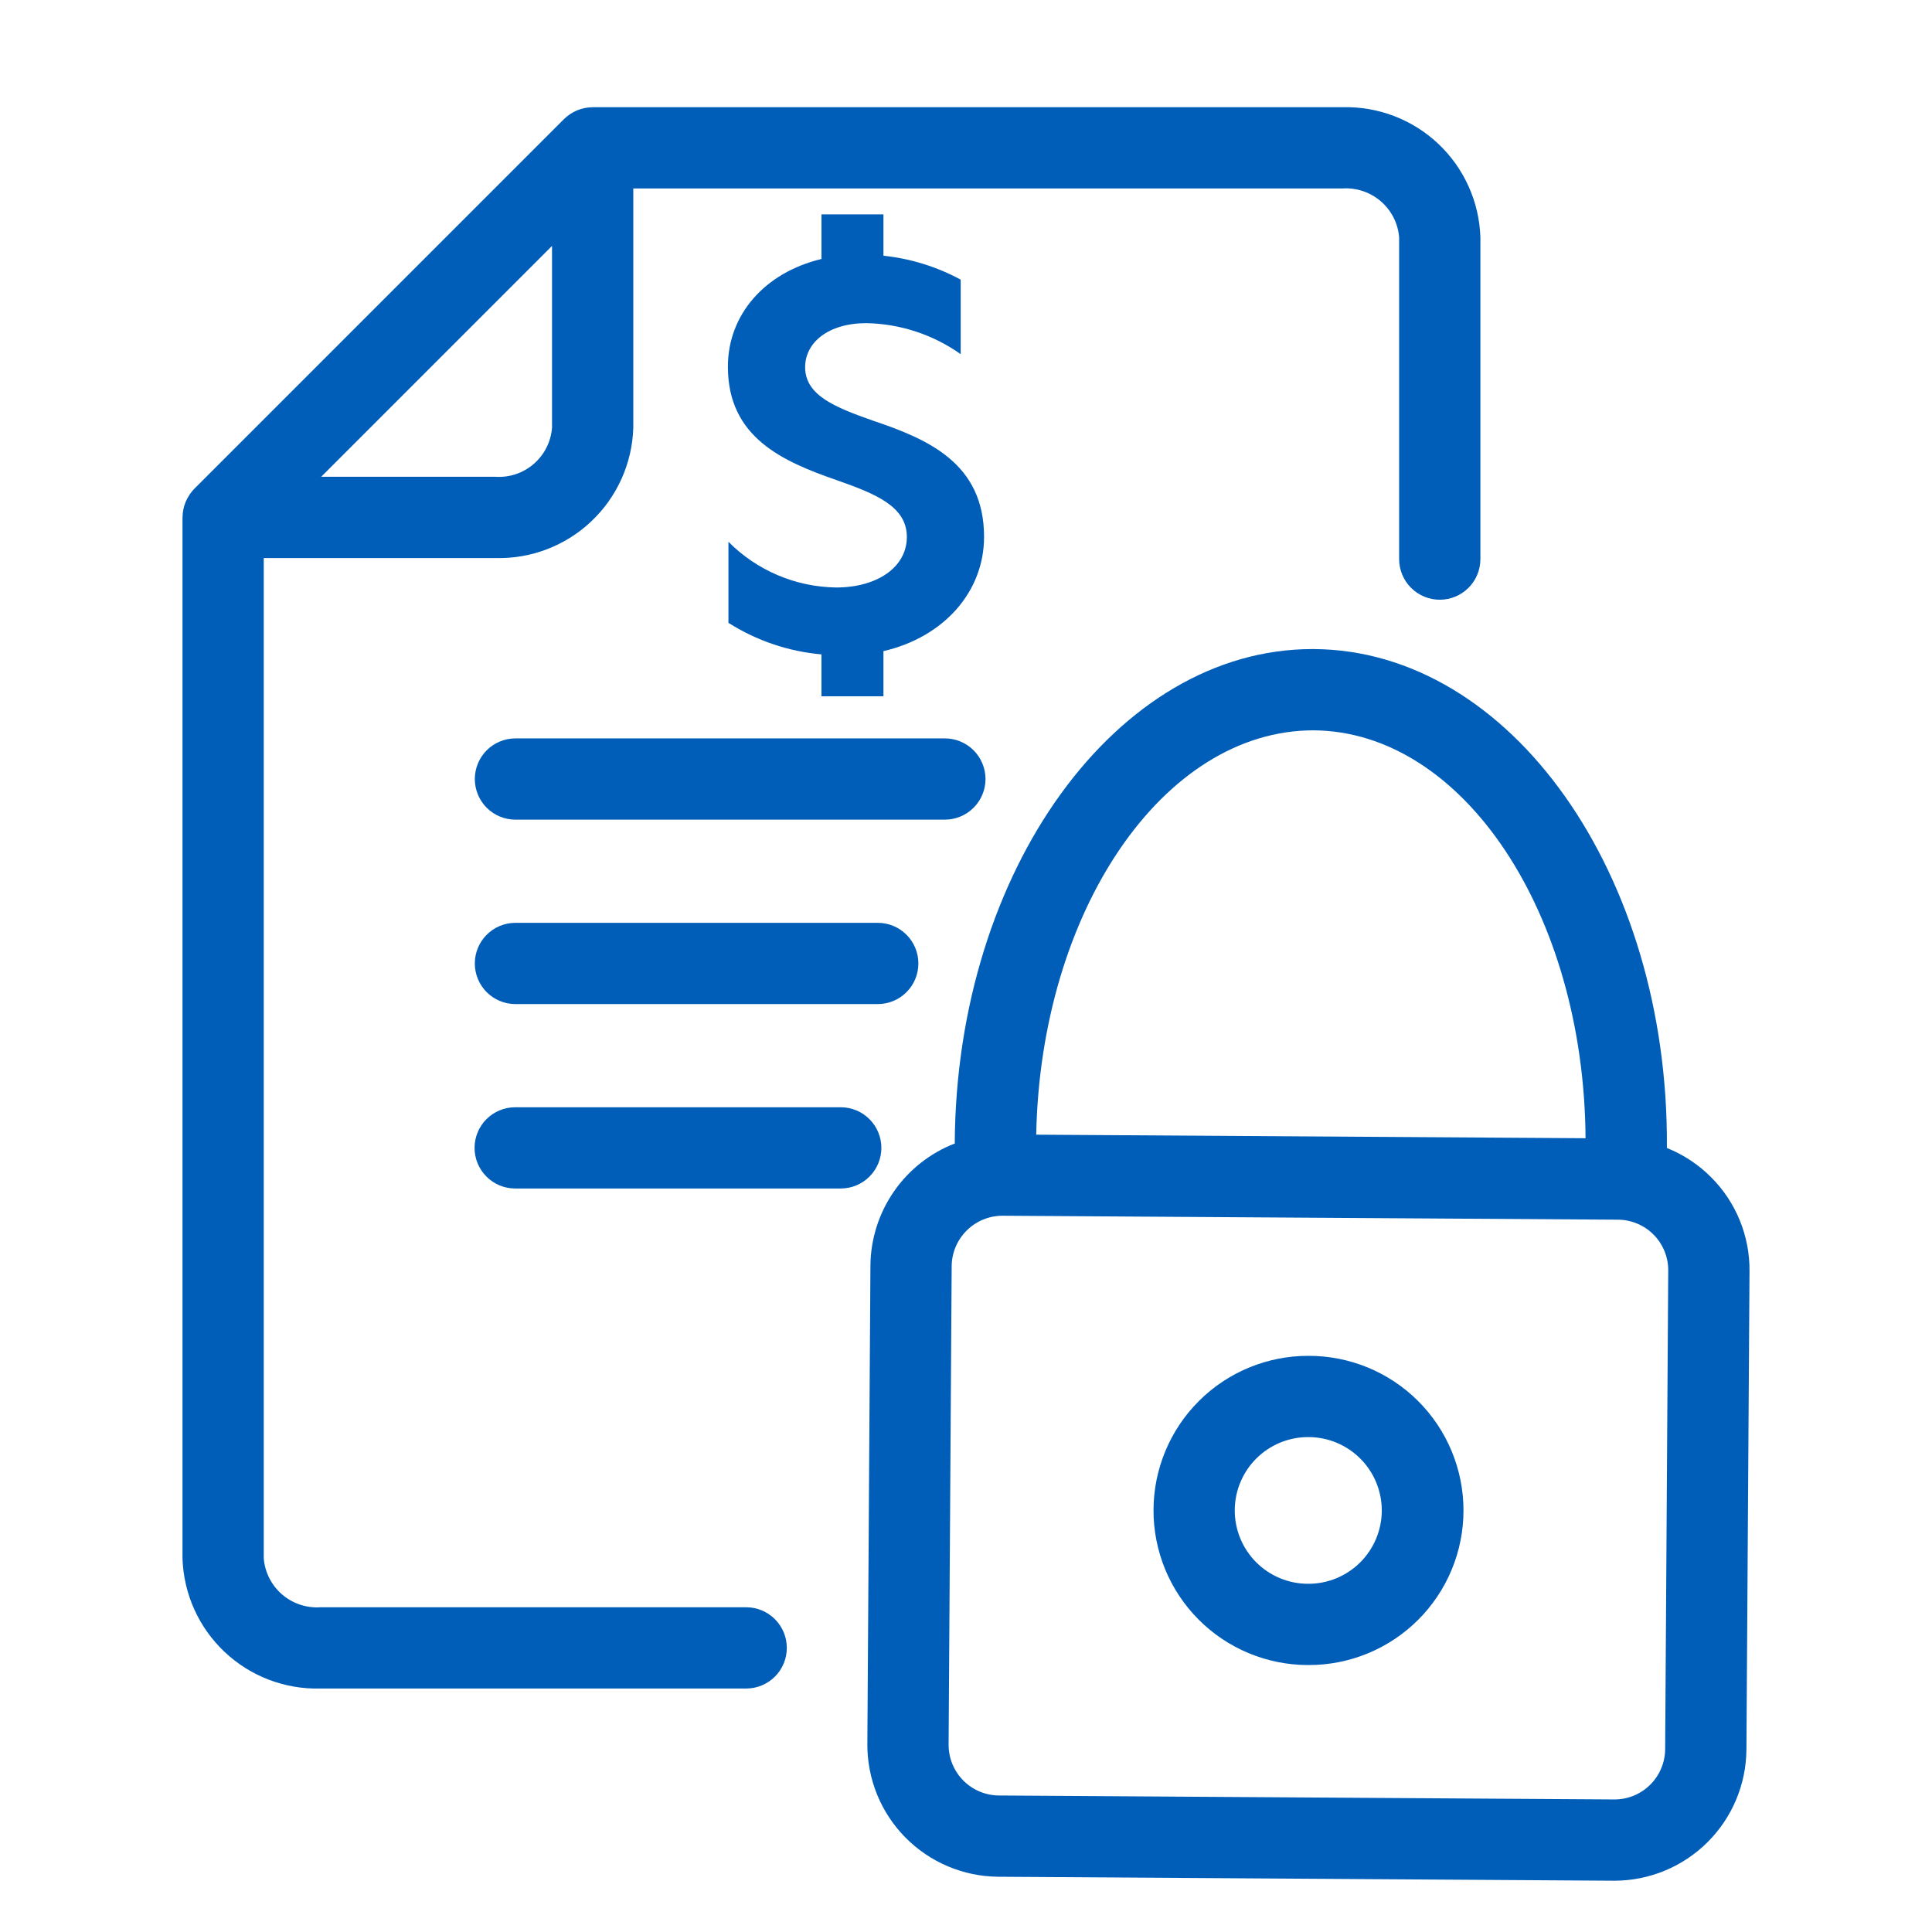
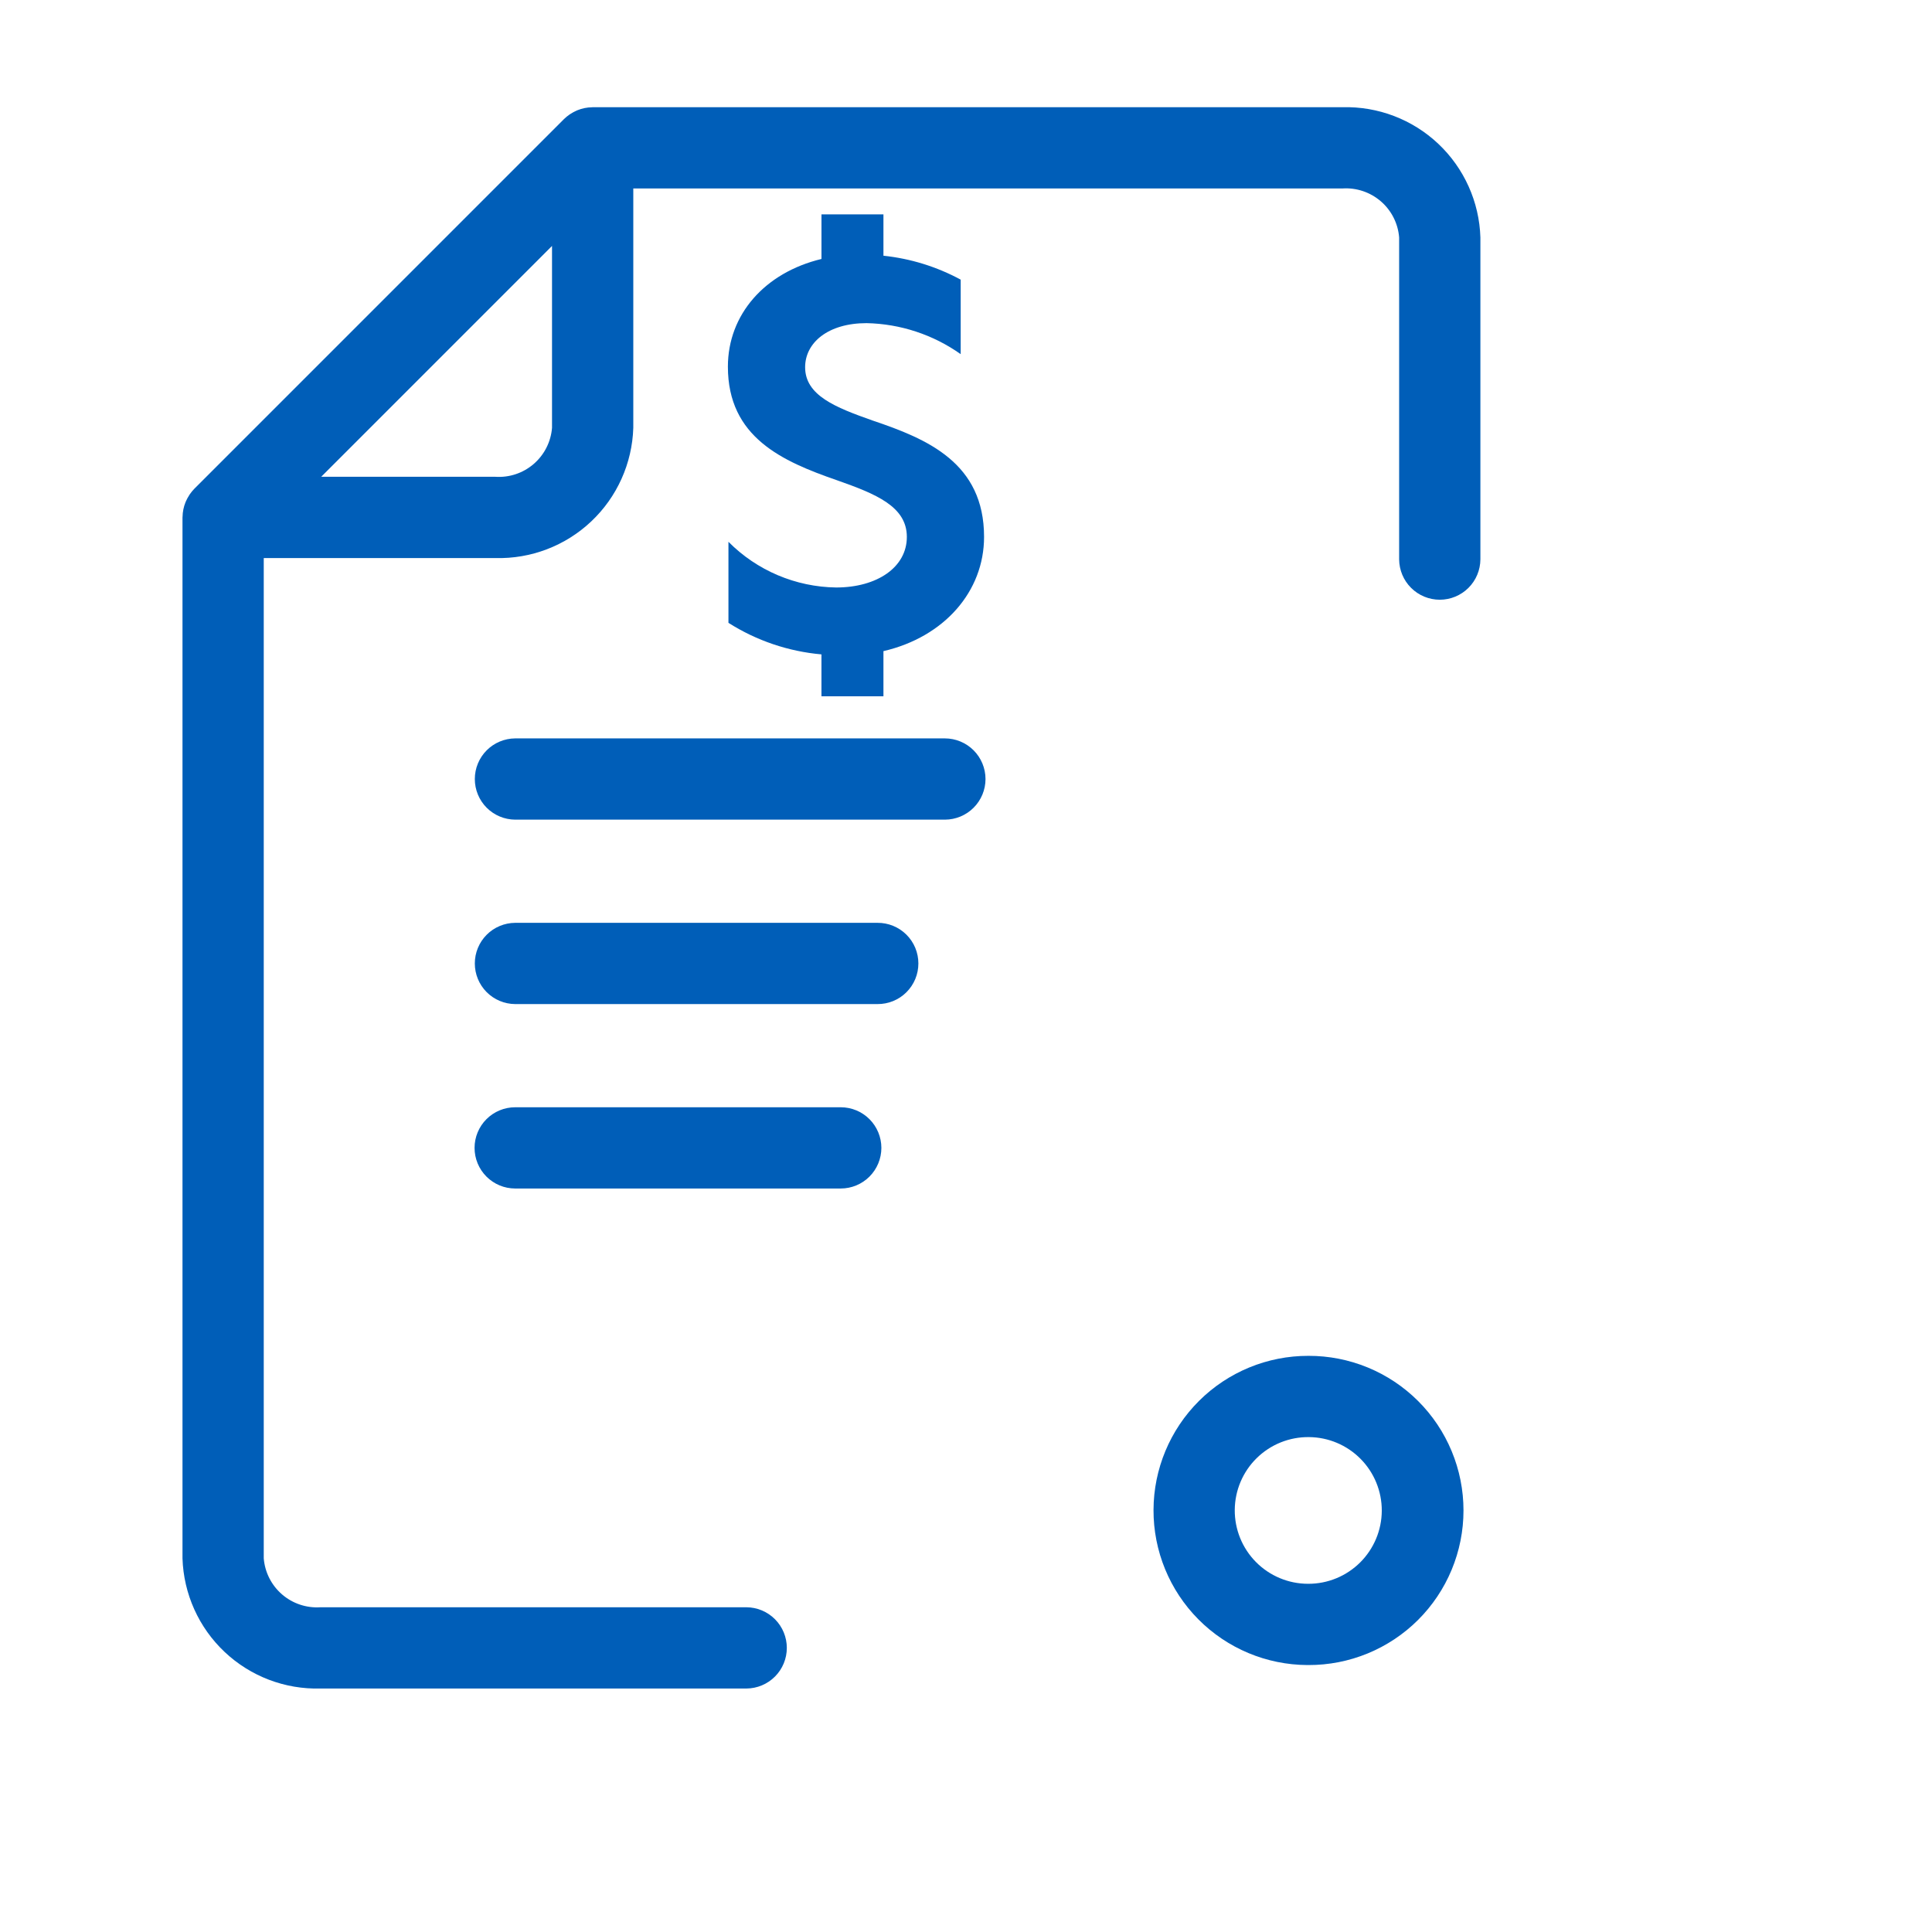
<svg xmlns="http://www.w3.org/2000/svg" width="120" height="120" viewBox="0 0 120 120" fill="none">
  <path d="M46.364 99.83H19.905C19.037 99.888 18.18 99.602 17.52 99.033C16.861 98.465 16.452 97.659 16.382 96.791V34.662H30.766C32.974 34.722 35.115 33.904 36.721 32.388C38.327 30.872 39.267 28.782 39.335 26.574V11.706H83.381C84.25 11.648 85.107 11.935 85.766 12.504C86.426 13.073 86.834 13.879 86.903 14.747V34.742C86.908 35.409 87.175 36.047 87.648 36.516C88.121 36.986 88.76 37.25 89.427 37.25C90.094 37.25 90.733 36.986 91.206 36.516C91.678 36.047 91.946 35.409 91.95 34.742V14.747C91.882 12.54 90.942 10.449 89.336 8.933C87.73 7.417 85.589 6.6 83.381 6.659H36.812C36.799 6.659 36.787 6.663 36.775 6.663C36.464 6.667 36.157 6.729 35.868 6.846C35.838 6.858 35.81 6.872 35.781 6.885C35.668 6.936 35.559 6.995 35.455 7.062C35.429 7.078 35.402 7.094 35.377 7.112C35.252 7.197 35.135 7.293 35.028 7.399L12.074 30.354C11.969 30.461 11.874 30.577 11.789 30.7C11.769 30.729 11.753 30.759 11.734 30.789C11.67 30.888 11.614 30.992 11.565 31.1C11.549 31.133 11.534 31.167 11.52 31.201C11.405 31.486 11.344 31.791 11.339 32.099C11.339 32.112 11.335 32.125 11.335 32.138V96.791C11.404 98.998 12.344 101.089 13.95 102.604C15.556 104.12 17.698 104.937 19.905 104.877H46.363C47.03 104.873 47.667 104.605 48.137 104.132C48.607 103.66 48.871 103.02 48.871 102.354C48.871 101.687 48.607 101.048 48.137 100.575C47.667 100.102 47.03 99.834 46.364 99.83ZM34.287 15.275V26.574C34.218 27.442 33.809 28.248 33.15 28.817C32.491 29.386 31.635 29.672 30.766 29.614H19.95L34.287 15.275Z" fill="#005EB8" />
  <path d="M61.212 48.387C61.211 47.718 60.945 47.076 60.472 46.603C59.999 46.13 59.358 45.864 58.689 45.863H31.999C31.333 45.868 30.695 46.135 30.225 46.608C29.755 47.081 29.492 47.72 29.492 48.387C29.492 49.053 29.755 49.693 30.225 50.166C30.695 50.638 31.333 50.906 31.999 50.91H58.689C59.358 50.909 59.999 50.643 60.472 50.17C60.945 49.697 61.211 49.056 61.212 48.387Z" fill="#005EB8" />
  <path d="M31.999 57.319C31.333 57.323 30.695 57.59 30.225 58.063C29.755 58.536 29.492 59.175 29.492 59.842C29.492 60.508 29.755 61.148 30.225 61.621C30.695 62.093 31.333 62.361 31.999 62.365H54.503C54.836 62.367 55.166 62.304 55.474 62.178C55.782 62.052 56.062 61.867 56.298 61.632C56.534 61.397 56.721 61.118 56.849 60.811C56.977 60.504 57.042 60.175 57.042 59.842C57.042 59.509 56.977 59.18 56.849 58.873C56.721 58.565 56.534 58.286 56.298 58.052C56.062 57.817 55.782 57.632 55.474 57.506C55.166 57.38 54.836 57.316 54.503 57.319H31.999Z" fill="#005EB8" />
  <path d="M54.744 71.297C54.743 70.628 54.477 69.986 54.004 69.513C53.531 69.04 52.889 68.774 52.22 68.774H31.999C31.33 68.774 30.688 69.04 30.215 69.513C29.742 69.986 29.476 70.628 29.476 71.297C29.476 71.966 29.742 72.608 30.215 73.081C30.688 73.555 31.33 73.82 31.999 73.82H52.22C52.889 73.82 53.531 73.554 54.004 73.081C54.477 72.608 54.743 71.966 54.744 71.297Z" fill="#005EB8" />
-   <path d="M106.304 73.145C105.516 72.345 104.571 71.718 103.529 71.301C103.529 71.282 103.534 71.265 103.534 71.246C103.644 54.27 93.812 40.394 81.614 40.315H81.512C69.374 40.315 59.411 54.062 59.302 70.958C59.302 70.98 59.307 71 59.308 71.022C57.776 71.615 56.458 72.654 55.523 74.005C54.588 75.355 54.08 76.955 54.064 78.598L53.873 108.329C53.862 110.5 54.712 112.586 56.236 114.131C57.761 115.675 59.837 116.552 62.007 116.568L100.236 116.815H100.288C102.448 116.808 104.519 115.951 106.051 114.429C107.584 112.906 108.454 110.841 108.474 108.681L108.665 78.949C108.675 77.874 108.471 76.807 108.066 75.811C107.661 74.814 107.062 73.908 106.304 73.145ZM64.361 70.477C64.633 56.582 72.253 45.361 81.584 45.362C90.88 45.422 98.387 56.74 98.482 70.697L64.361 70.477ZM103.617 78.917L103.426 108.648C103.419 109.476 103.085 110.268 102.498 110.852C101.911 111.436 101.117 111.765 100.288 111.767H100.265L62.039 111.521C61.207 111.514 60.411 111.178 59.827 110.585C59.242 109.993 58.916 109.193 58.92 108.36L59.11 78.631C59.121 77.799 59.459 77.006 60.051 76.422C60.643 75.838 61.441 75.51 62.272 75.511L100.497 75.757C100.909 75.759 101.317 75.843 101.697 76.003C102.077 76.163 102.422 76.397 102.712 76.69C103.001 76.984 103.23 77.331 103.386 77.713C103.541 78.095 103.62 78.504 103.617 78.917Z" fill="#005EB8" />
  <path d="M81.267 84.214C78.722 84.209 76.279 85.215 74.476 87.01C72.672 88.805 71.654 91.243 71.647 93.788C71.639 96.333 72.642 98.776 74.435 100.582C76.228 102.388 78.664 103.408 81.209 103.419H81.267C82.53 103.423 83.782 103.178 84.951 102.697C86.12 102.216 87.182 101.51 88.077 100.618C88.972 99.725 89.682 98.665 90.166 97.499C90.651 96.331 90.9 95.08 90.9 93.817C90.9 92.553 90.651 91.302 90.166 90.135C89.682 88.968 88.972 87.908 88.077 87.016C87.182 86.124 86.12 85.417 84.951 84.936C83.782 84.455 82.53 84.21 81.267 84.214ZM81.299 89.261C82.505 89.269 83.658 89.754 84.507 90.612C85.355 91.469 85.829 92.627 85.825 93.833C85.82 95.038 85.338 96.193 84.484 97.044C83.629 97.895 82.473 98.373 81.267 98.372H81.237C80.637 98.371 80.043 98.251 79.49 98.019C78.936 97.787 78.434 97.449 78.012 97.023C77.59 96.597 77.256 96.091 77.029 95.535C76.803 94.98 76.689 94.385 76.693 93.785C76.697 93.185 76.819 92.592 77.053 92.04C77.287 91.487 77.628 90.986 78.056 90.566C78.484 90.146 78.991 89.814 79.547 89.59C80.104 89.366 80.699 89.254 81.299 89.261Z" fill="#005EB8" />
  <path d="M51.023 13.316V16.085C47.509 16.93 45.211 19.532 45.211 22.775C45.211 27.166 48.59 28.653 52.002 29.835C54.401 30.68 56.326 31.457 56.326 33.349C56.326 35.241 54.468 36.49 51.935 36.49C49.419 36.456 47.017 35.438 45.245 33.652V38.686C46.987 39.791 48.968 40.463 51.022 40.645V43.247H54.872V40.443C58.656 39.565 61.122 36.727 61.122 33.349C61.122 28.754 57.609 27.268 54.197 26.119C51.9 25.308 50.008 24.565 50.008 22.809C50.008 21.288 51.427 20.071 53.825 20.071C55.922 20.114 57.959 20.785 59.67 21.997V17.369C58.184 16.565 56.553 16.06 54.872 15.883V13.316H51.023Z" fill="#005EB8" />
</svg>